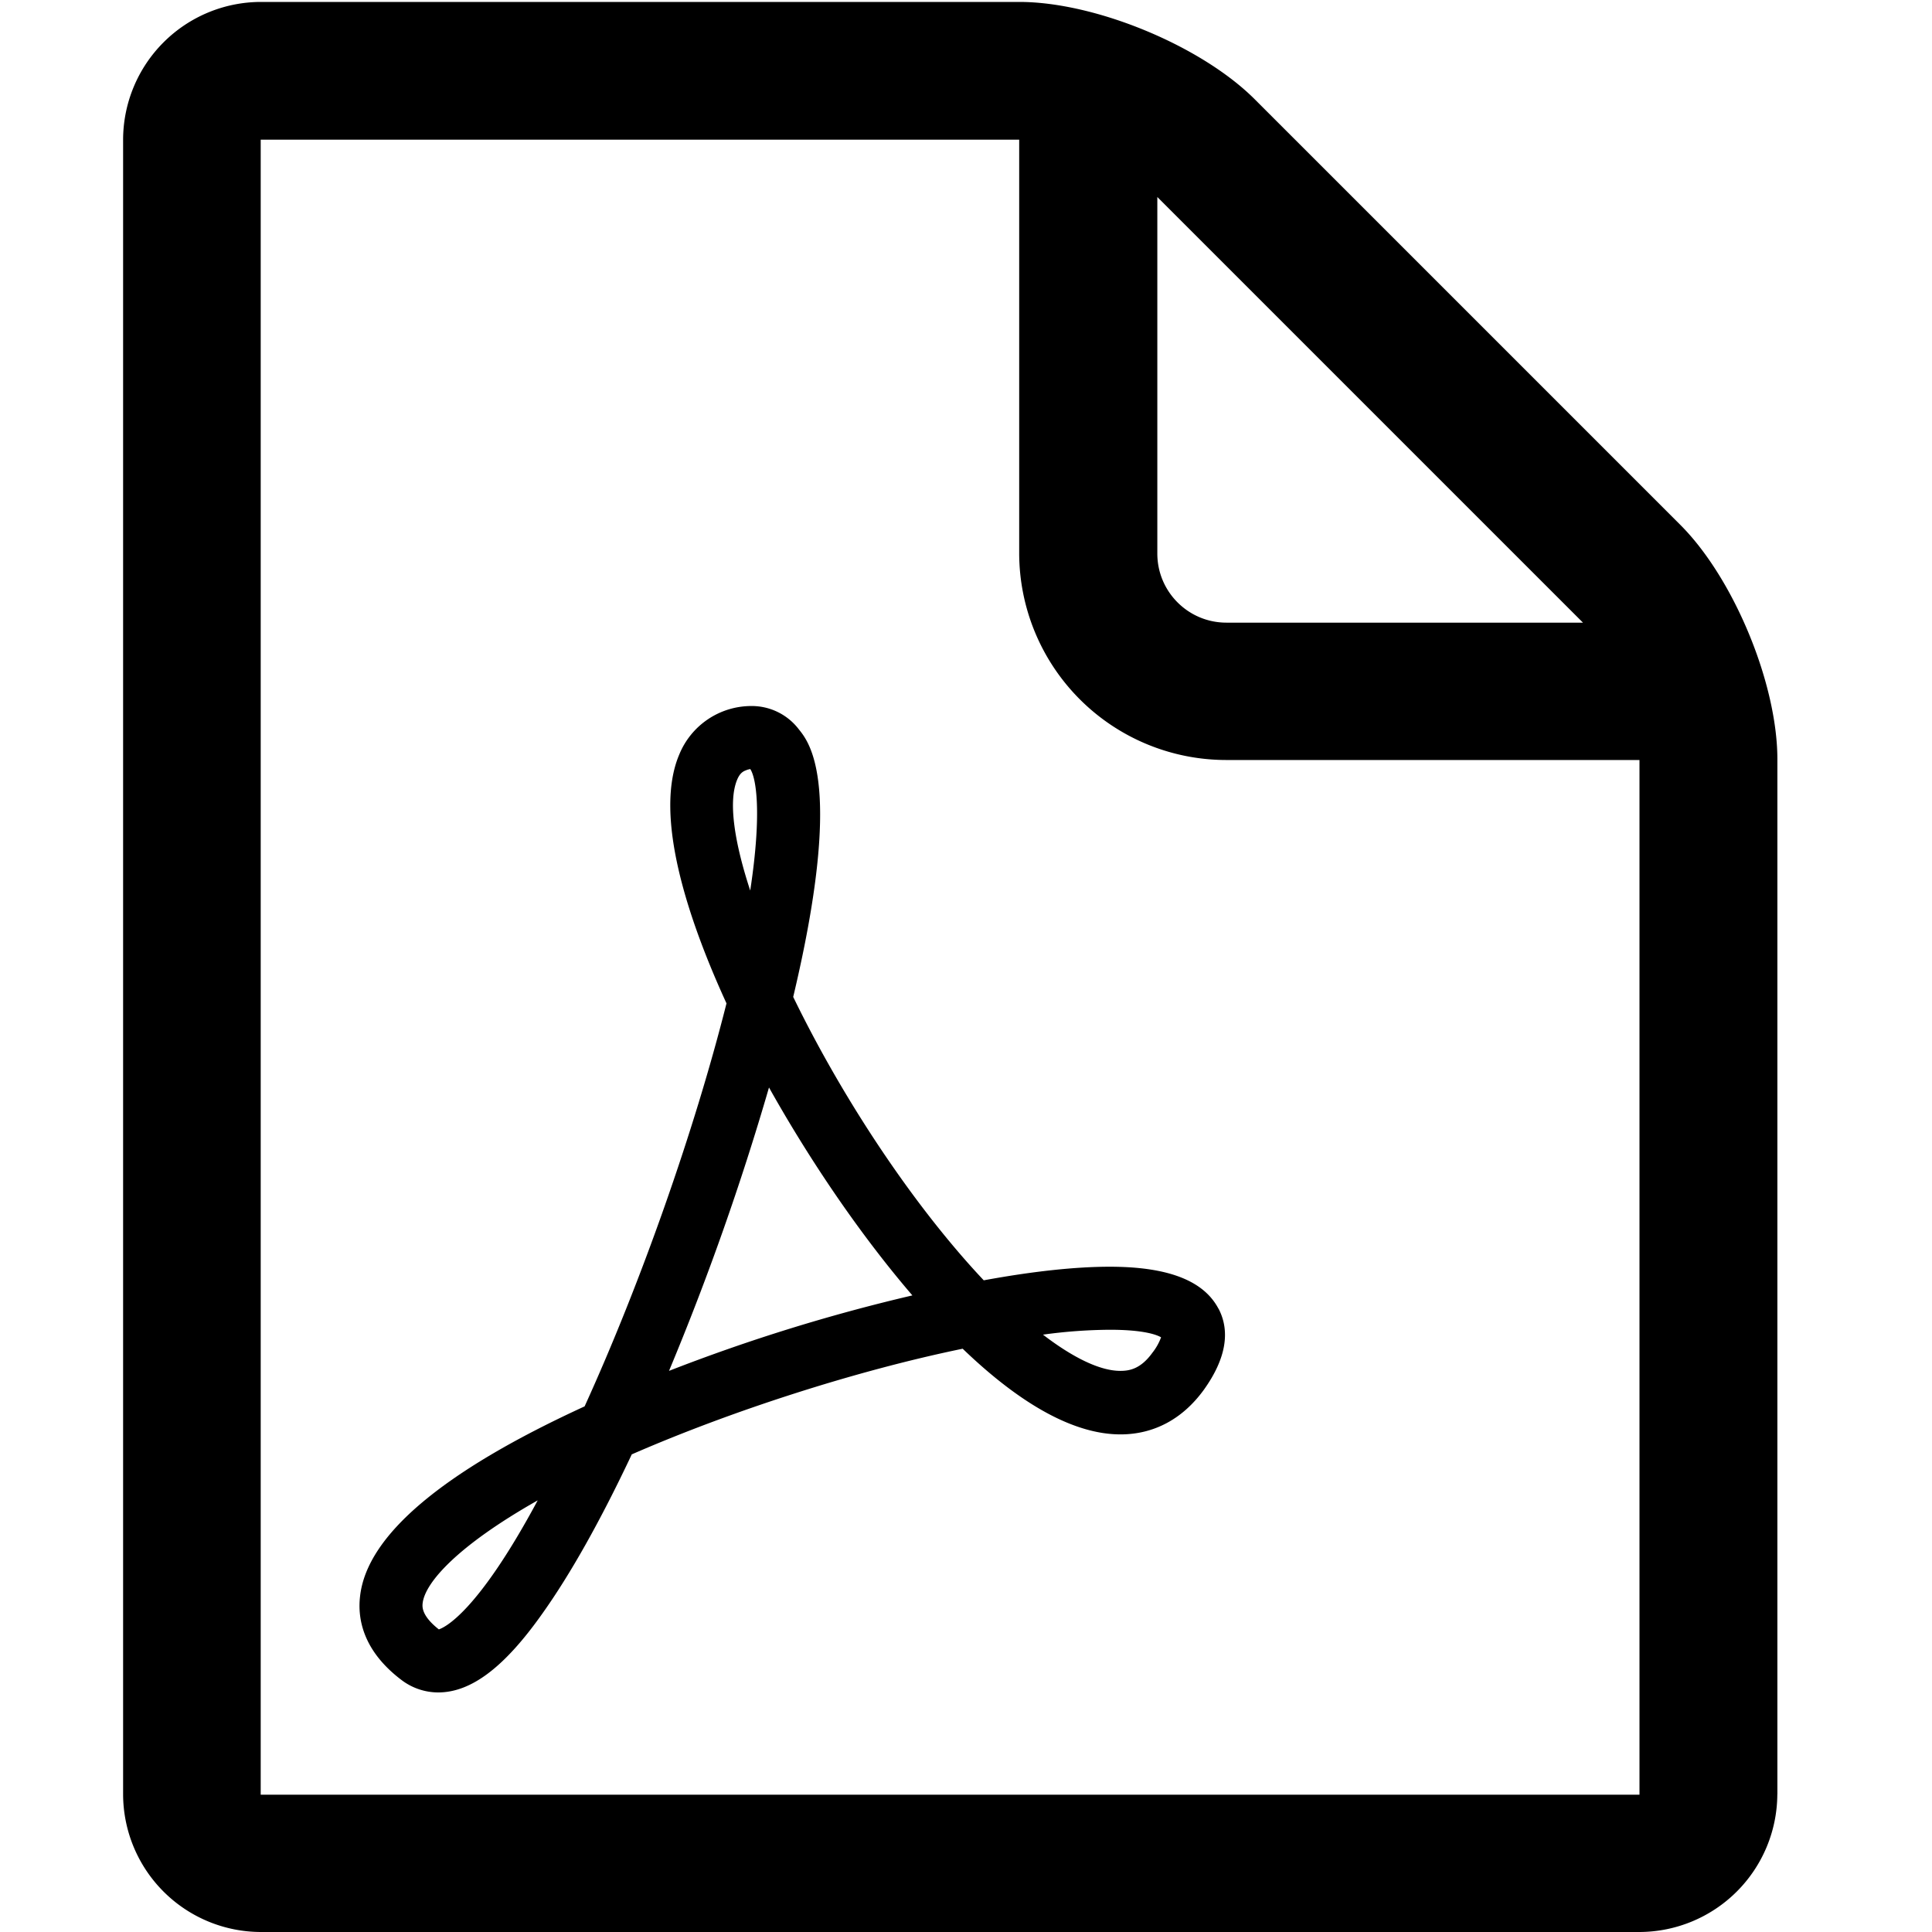
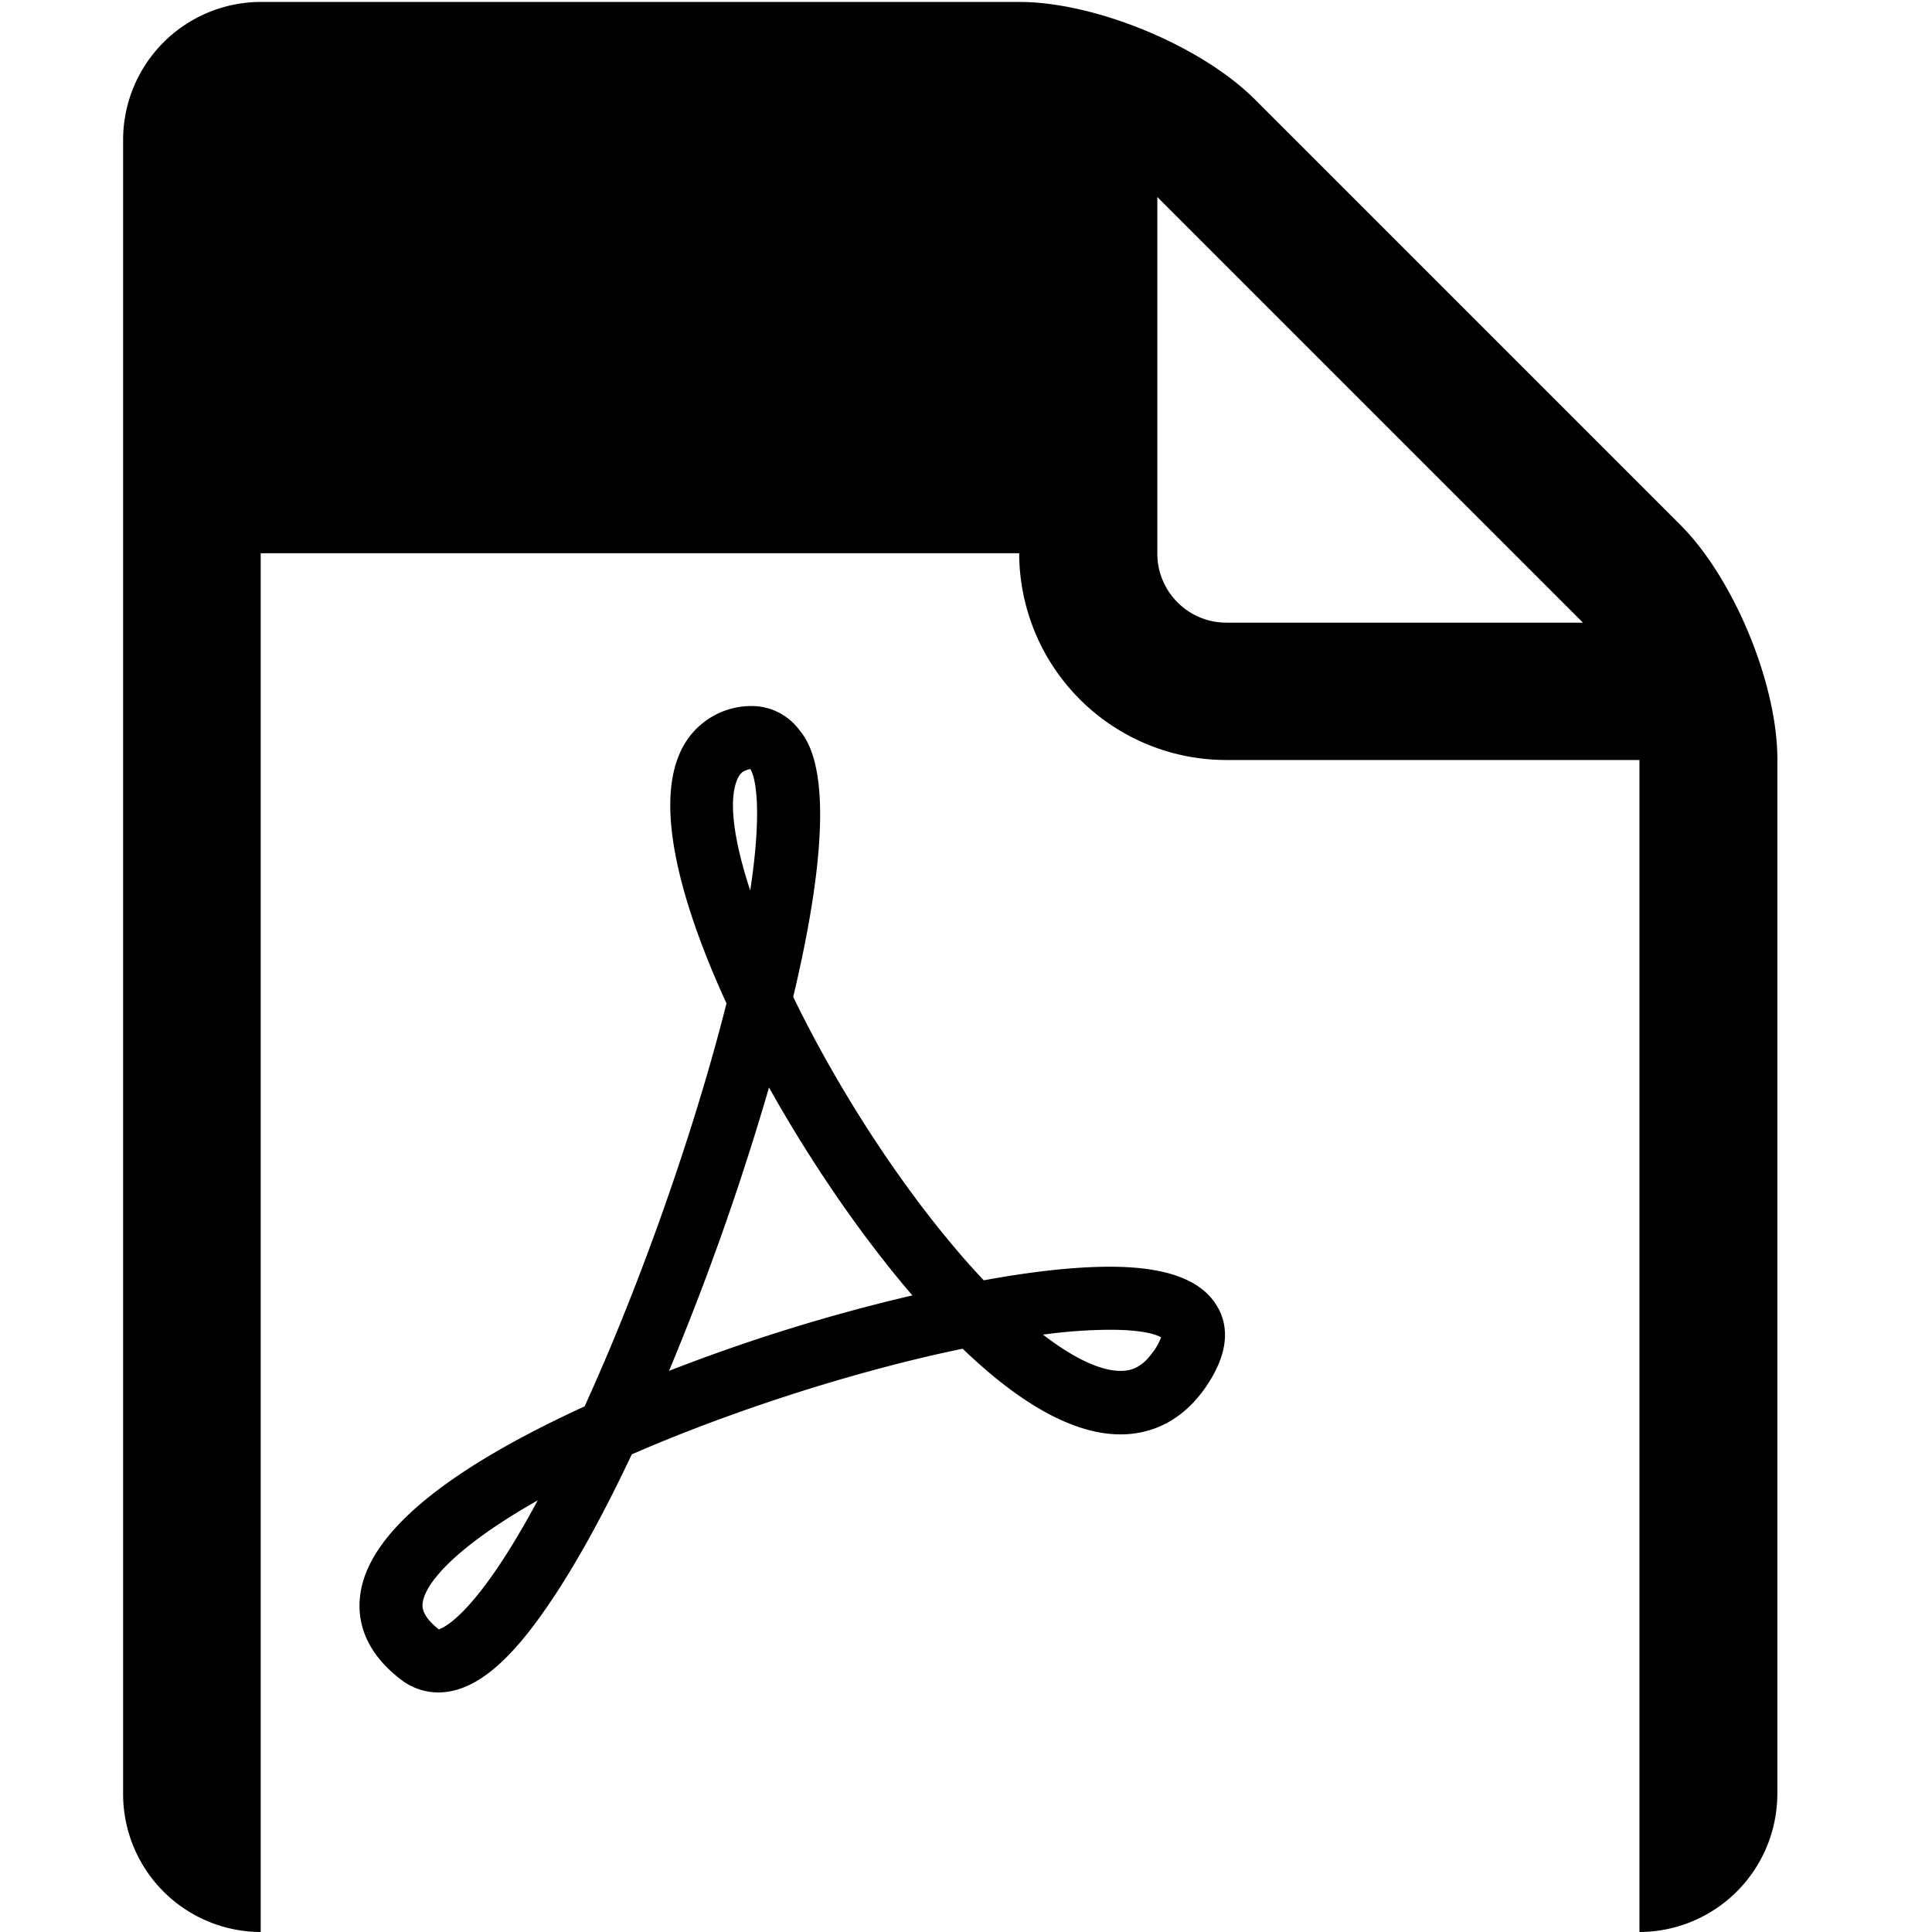
<svg xmlns="http://www.w3.org/2000/svg" width="30" height="30" viewBox="0 0 32 32">
-   <path d="M29.438 29.719A2.29 2.29 0 0 1 27.157 32H4.32a2.286 2.286 0 0 1-2.281-2.281V2.313A2.286 2.286 0 0 1 4.32.032h12.563c1.256 0 3.012.725 3.9 1.613l7.05 7.05c.887.887 1.613 2.644 1.606 3.9V29.72zM19.169 9.169c0 .631.512 1.144 1.144 1.144h5.906l-7.05-7.05v5.906zm7.987 3.419h-6.85a3.43 3.43 0 0 1-3.425-3.425v-6.85H4.318v27.413h22.837V12.589zm-6.975 9.087c-.244-.462-.831-.694-1.8-.694-.569 0-1.269.075-2.087.225-1.137-1.206-2.319-2.969-3.156-4.694.831-3.494.281-4.2.094-4.431a.98.98 0 0 0-.787-.387 1.29 1.29 0 0 0-1.193.8c-.438 1.025.162 2.775.781 4.125-.531 2.106-1.419 4.631-2.35 6.675-2.356 1.081-3.606 2.137-3.719 3.144-.044.369.044.906.694 1.394.175.131.388.2.6.2.544 0 1.094-.413 1.725-1.306.463-.65.963-1.538 1.481-2.637 1.662-.725 3.719-1.387 5.481-1.75.981.944 1.863 1.419 2.613 1.419.556 0 1.031-.256 1.381-.738.363-.506.444-.962.244-1.344zM7.269 26.988c-.287-.225-.275-.375-.269-.431.037-.344.581-.956 1.906-1.706-1 1.863-1.544 2.106-1.638 2.137zm4.944-14.082c.044-.1.094-.131.15-.15.025-.012.044-.012.063-.019.094.137.2.7 0 2.013-.25-.762-.375-1.469-.213-1.844zm-1.132 9.8a44.056 44.056 0 0 0 1.656-4.694c.7 1.25 1.537 2.469 2.375 3.444a29.648 29.648 0 0 0-4.031 1.25zm8.006-.3c-.194.269-.381.3-.531.3-.331 0-.775-.212-1.281-.6a8.424 8.424 0 0 1 1.106-.081c.556 0 .775.081.85.125a.917.917 0 0 1-.144.256z" />
+   <path d="M29.438 29.719A2.29 2.29 0 0 1 27.157 32H4.32a2.286 2.286 0 0 1-2.281-2.281V2.313A2.286 2.286 0 0 1 4.32.032h12.563c1.256 0 3.012.725 3.9 1.613l7.05 7.05c.887.887 1.613 2.644 1.606 3.9V29.72zM19.169 9.169c0 .631.512 1.144 1.144 1.144h5.906l-7.05-7.05v5.906zm7.987 3.419h-6.85a3.43 3.43 0 0 1-3.425-3.425H4.318v27.413h22.837V12.589zm-6.975 9.087c-.244-.462-.831-.694-1.8-.694-.569 0-1.269.075-2.087.225-1.137-1.206-2.319-2.969-3.156-4.694.831-3.494.281-4.2.094-4.431a.98.98 0 0 0-.787-.387 1.29 1.29 0 0 0-1.193.8c-.438 1.025.162 2.775.781 4.125-.531 2.106-1.419 4.631-2.35 6.675-2.356 1.081-3.606 2.137-3.719 3.144-.044.369.044.906.694 1.394.175.131.388.2.6.2.544 0 1.094-.413 1.725-1.306.463-.65.963-1.538 1.481-2.637 1.662-.725 3.719-1.387 5.481-1.75.981.944 1.863 1.419 2.613 1.419.556 0 1.031-.256 1.381-.738.363-.506.444-.962.244-1.344zM7.269 26.988c-.287-.225-.275-.375-.269-.431.037-.344.581-.956 1.906-1.706-1 1.863-1.544 2.106-1.638 2.137zm4.944-14.082c.044-.1.094-.131.15-.15.025-.012.044-.012.063-.019.094.137.2.7 0 2.013-.25-.762-.375-1.469-.213-1.844zm-1.132 9.8a44.056 44.056 0 0 0 1.656-4.694c.7 1.25 1.537 2.469 2.375 3.444a29.648 29.648 0 0 0-4.031 1.25zm8.006-.3c-.194.269-.381.3-.531.3-.331 0-.775-.212-1.281-.6a8.424 8.424 0 0 1 1.106-.081c.556 0 .775.081.85.125a.917.917 0 0 1-.144.256z" />
</svg>